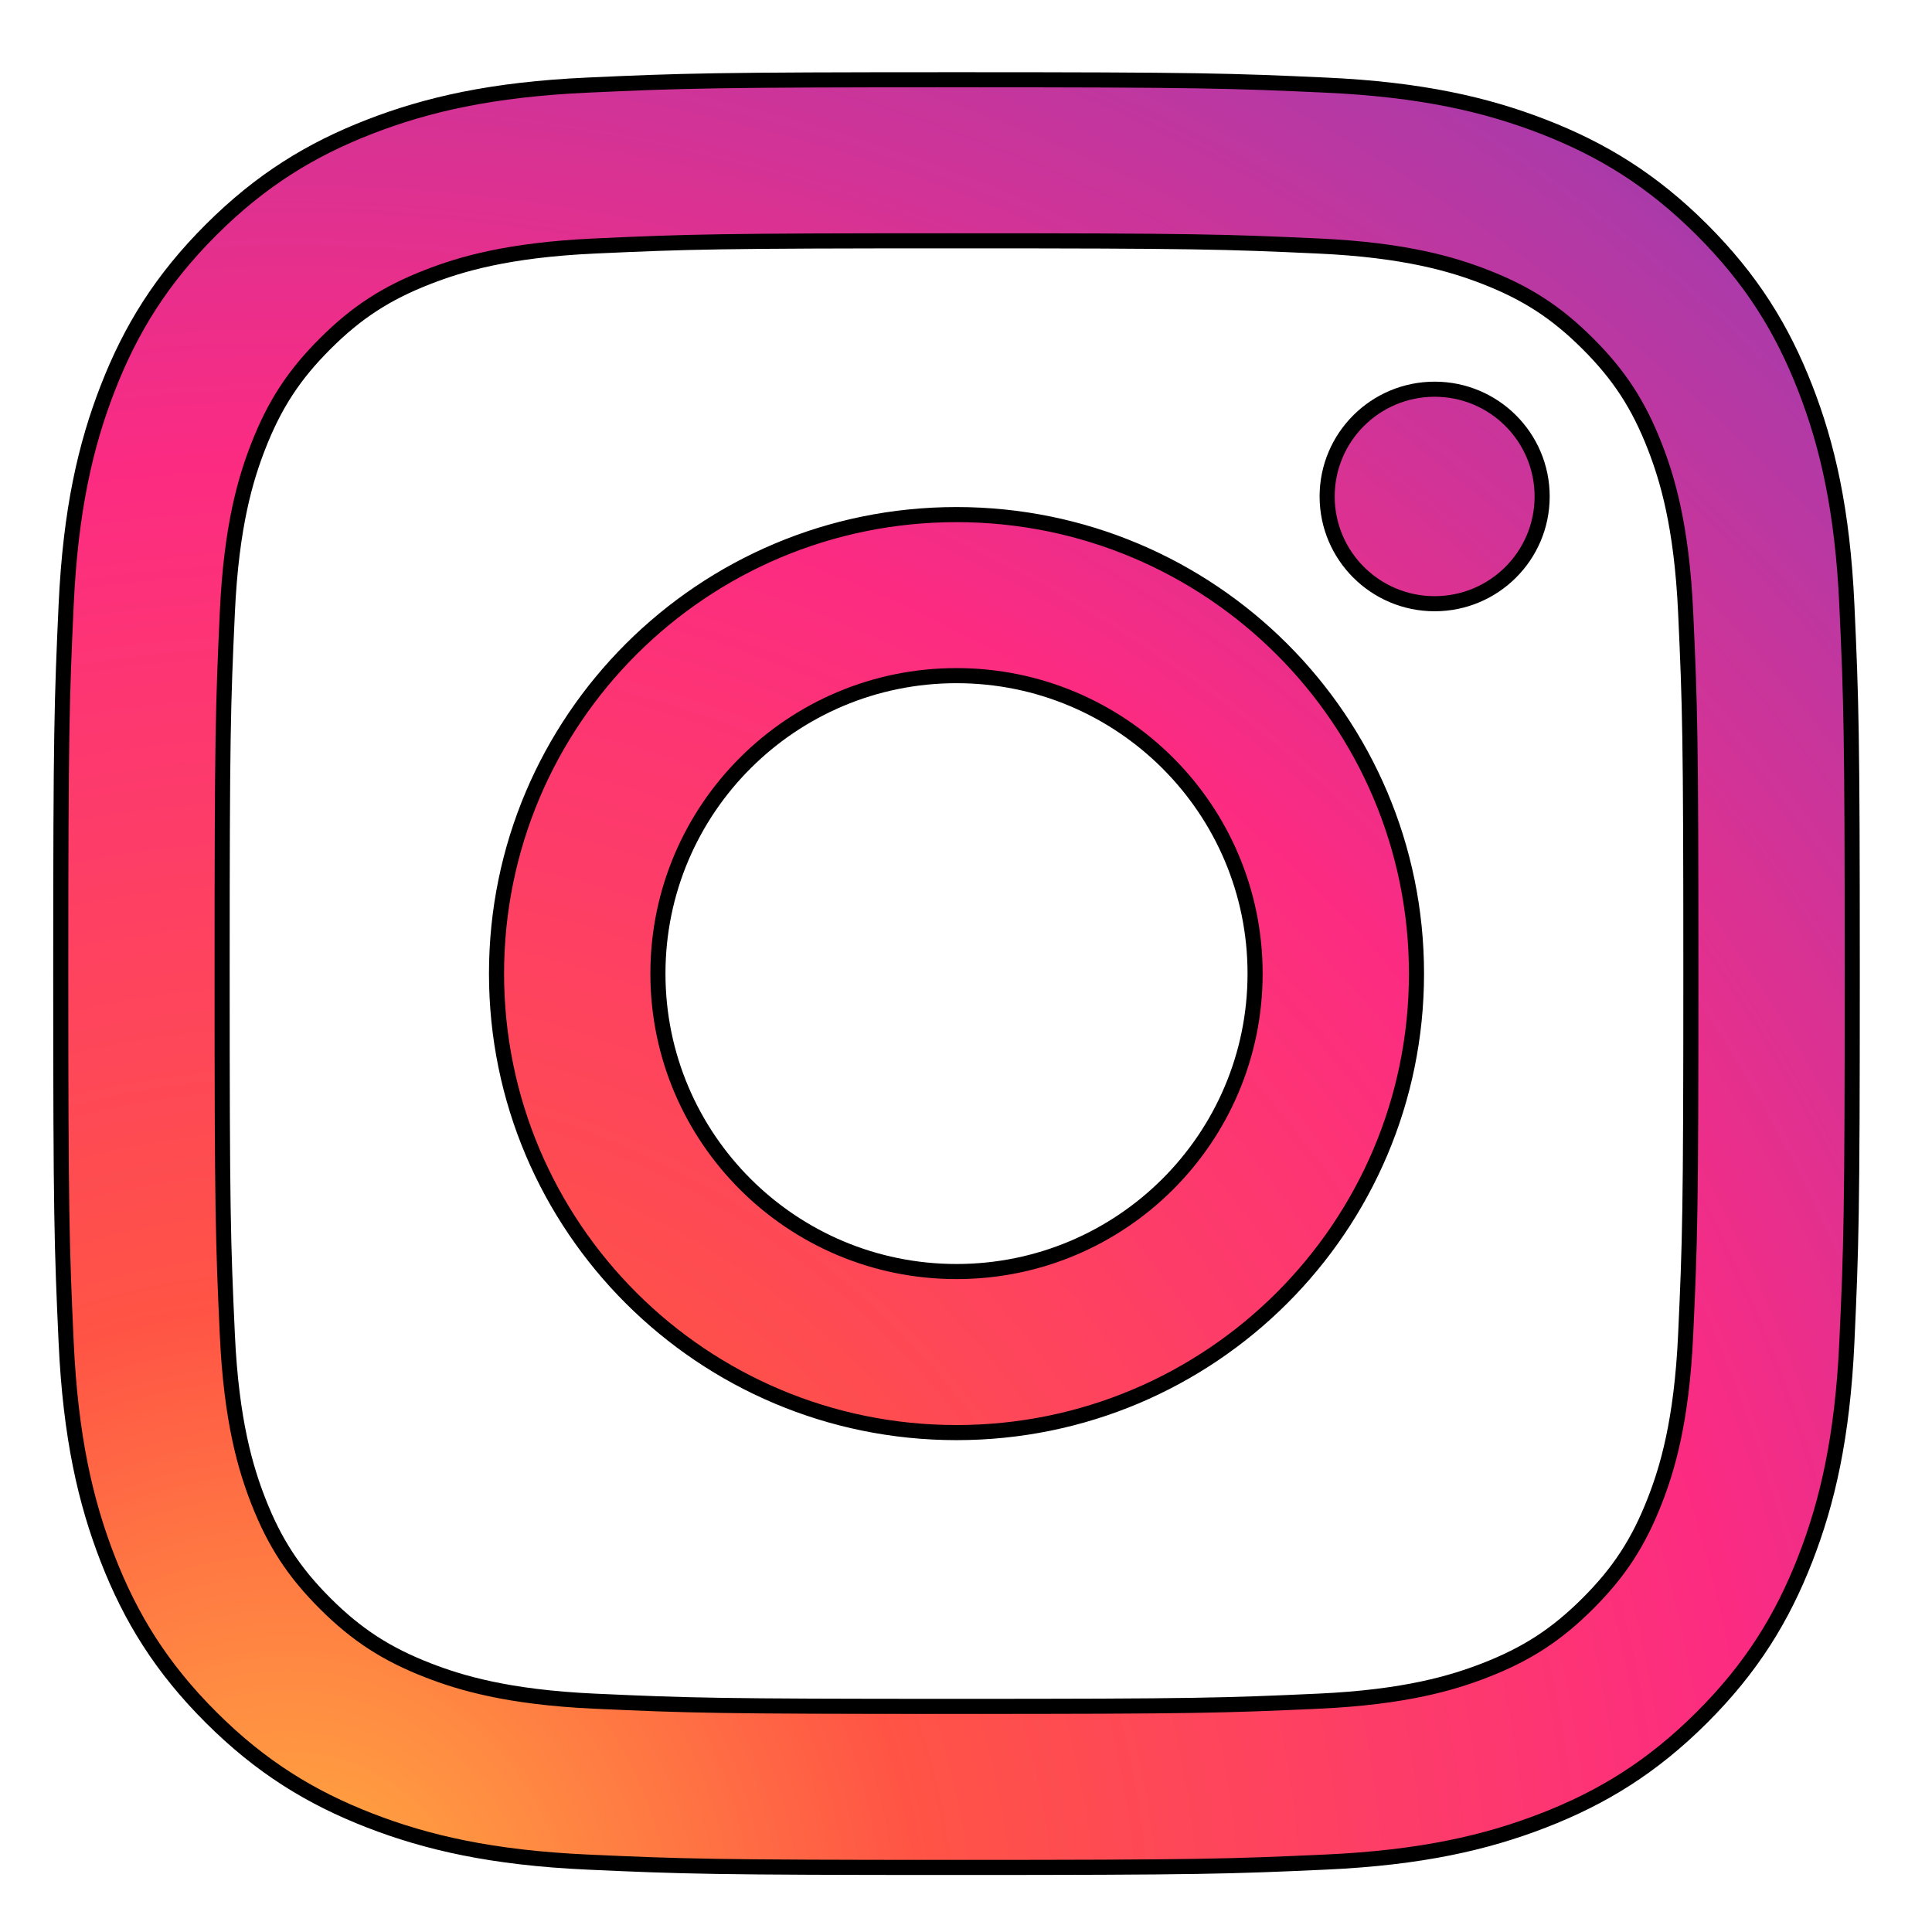
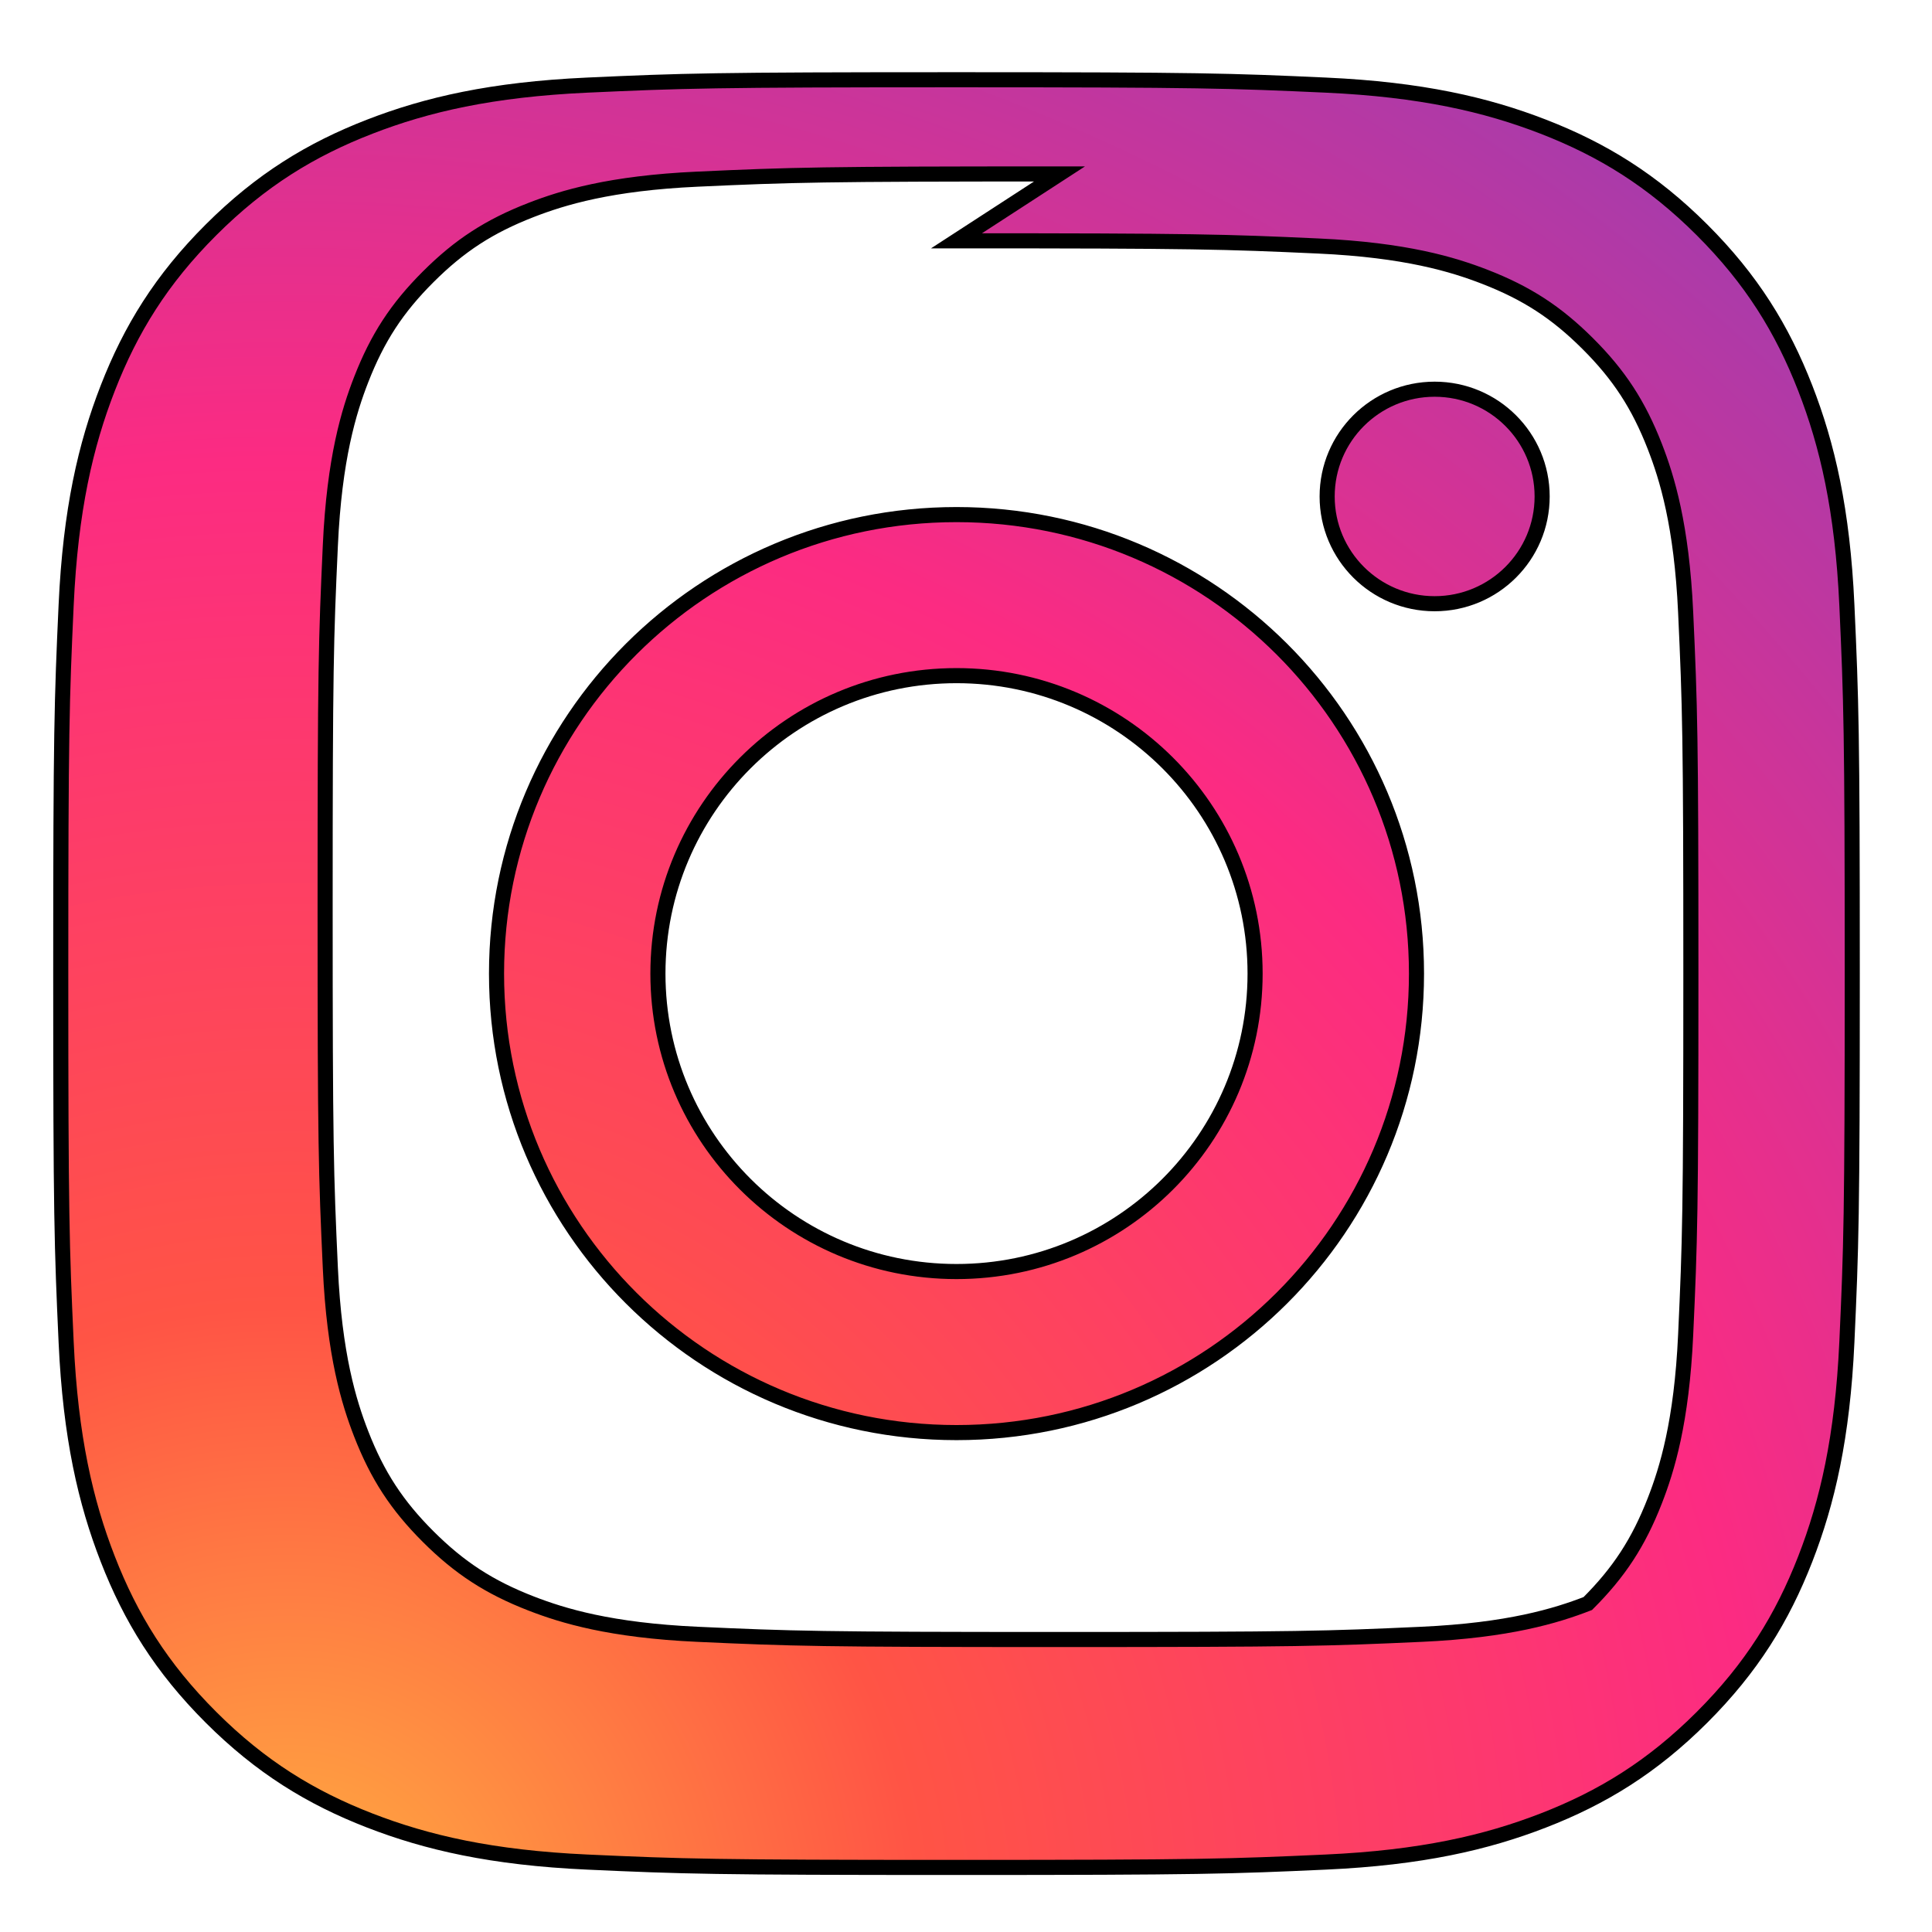
<svg xmlns="http://www.w3.org/2000/svg" width="128" height="128">
  <defs>
    <radialGradient r="163.552" id="Instagram_2_" gradientUnits="userSpaceOnUse" cy="128.444" cx="19.111">
      <stop stop-color="#FFB140" offset="0" />
      <stop stop-color="#FF5445" offset="0.256" />
      <stop stop-color="#FC2B82" offset="0.599" />
      <stop stop-color="#8E40B7" offset="1" />
    </radialGradient>
  </defs>
  <g>
    <title>background</title>
-     <rect fill="none" id="canvas_background" height="402" width="582" y="-1" x="-1" />
  </g>
  <g>
    <title>Layer 1</title>
    <rect id="svg_1" width="128" height="128" fill-rule="evenodd" fill="none" clip-rule="evenodd" />
-     <path stroke="null" id="Instagram" fill-rule="evenodd" fill="url(#Instagram_2_)" d="m102.171,32.892c0,3.925 -3.189,7.106 -7.122,7.106c-3.933,0 -7.122,-3.181 -7.122,-7.106c0,-3.925 3.189,-7.106 7.122,-7.106c3.934,0 7.122,3.181 7.122,7.106zm-38.8,51.351c-10.925,0 -19.782,-8.838 -19.782,-19.74c0,-10.902 8.856,-19.74 19.782,-19.74c10.925,0 19.782,8.838 19.782,19.74c0,10.902 -8.856,19.74 -19.782,19.74zm0,-50.15c-16.831,0 -30.475,13.615 -30.475,30.41c0,16.795 13.644,30.41 30.475,30.41c16.831,0 30.475,-13.615 30.475,-30.41c0,-16.795 -13.644,-30.41 -30.475,-30.41zm0,-18.139c15.846,0 17.723,0.06 23.98,0.345c5.786,0.264 8.929,1.228 11.02,2.039c2.77,1.074 4.747,2.358 6.824,4.43c2.077,2.072 3.363,4.045 4.44,6.809c0.812,2.087 1.779,5.222 2.044,10.996c0.286,6.245 0.346,8.118 0.346,23.93c0,15.813 -0.06,17.686 -0.346,23.93c-0.264,5.774 -1.23,8.91 -2.044,10.996c-1.077,2.764 -2.363,4.737 -4.44,6.809c-2.076,2.073 -4.053,3.356 -6.824,4.43c-2.091,0.811 -5.234,1.776 -11.02,2.039c-6.257,0.285 -8.134,0.345 -23.98,0.345c-15.847,0 -17.724,-0.06 -23.981,-0.345c-5.786,-0.264 -8.929,-1.228 -11.02,-2.039c-2.77,-1.074 -4.747,-2.358 -6.824,-4.43c-2.076,-2.072 -3.363,-4.045 -4.44,-6.809c-0.812,-2.087 -1.779,-5.222 -2.044,-10.996c-0.286,-6.245 -0.346,-8.118 -0.346,-23.93c0,-15.813 0.06,-17.686 0.346,-23.93c0.264,-5.774 1.23,-8.91 2.044,-10.996c1.077,-2.764 2.363,-4.737 4.44,-6.809c2.076,-2.073 4.053,-3.356 6.824,-4.43c2.091,-0.811 5.234,-1.776 11.02,-2.039c6.258,-0.285 8.135,-0.345 23.981,-0.345zm0,-10.671c-16.117,0 -18.139,0.068 -24.468,0.356c-6.317,0.288 -10.631,1.289 -14.405,2.753c-3.903,1.513 -7.212,3.538 -10.512,6.831c-3.299,3.292 -5.329,6.595 -6.845,10.489c-1.467,3.767 -2.47,8.072 -2.759,14.375c-0.288,6.316 -0.357,8.333 -0.357,24.416c0,16.083 0.069,18.1 0.357,24.416c0.288,6.303 1.292,10.608 2.759,14.375c1.516,3.895 3.546,7.197 6.845,10.489c3.299,3.292 6.609,5.317 10.512,6.831c3.775,1.464 8.089,2.465 14.405,2.753c6.33,0.288 8.351,0.356 24.468,0.356c16.117,0 18.139,-0.068 24.468,-0.356c6.317,-0.288 10.63,-1.289 14.405,-2.753c3.903,-1.514 7.212,-3.538 10.512,-6.831c3.299,-3.292 5.328,-6.595 6.845,-10.489c1.467,-3.767 2.47,-8.072 2.759,-14.375c0.288,-6.316 0.357,-8.333 0.357,-24.416c0,-16.083 -0.069,-18.1 -0.357,-24.416c-0.288,-6.303 -1.292,-10.608 -2.759,-14.375c-1.517,-3.895 -3.546,-7.197 -6.845,-10.489c-3.299,-3.292 -6.609,-5.317 -10.512,-6.831c-3.775,-1.464 -8.089,-2.465 -14.405,-2.753c-6.33,-0.288 -8.351,-0.356 -24.468,-0.356z" clip-rule="evenodd" />
+     <path stroke="null" id="Instagram" fill-rule="evenodd" fill="url(#Instagram_2_)" d="m102.171,32.892c0,3.925 -3.189,7.106 -7.122,7.106c-3.933,0 -7.122,-3.181 -7.122,-7.106c0,-3.925 3.189,-7.106 7.122,-7.106c3.934,0 7.122,3.181 7.122,7.106zm-38.8,51.351c-10.925,0 -19.782,-8.838 -19.782,-19.74c0,-10.902 8.856,-19.74 19.782,-19.74c10.925,0 19.782,8.838 19.782,19.74c0,10.902 -8.856,19.74 -19.782,19.74zm0,-50.15c-16.831,0 -30.475,13.615 -30.475,30.41c0,16.795 13.644,30.41 30.475,30.41c16.831,0 30.475,-13.615 30.475,-30.41c0,-16.795 -13.644,-30.41 -30.475,-30.41zm0,-18.139c15.846,0 17.723,0.06 23.98,0.345c5.786,0.264 8.929,1.228 11.02,2.039c2.77,1.074 4.747,2.358 6.824,4.43c2.077,2.072 3.363,4.045 4.44,6.809c0.812,2.087 1.779,5.222 2.044,10.996c0.286,6.245 0.346,8.118 0.346,23.93c0,15.813 -0.06,17.686 -0.346,23.93c-0.264,5.774 -1.23,8.91 -2.044,10.996c-1.077,2.764 -2.363,4.737 -4.44,6.809c-2.091,0.811 -5.234,1.776 -11.02,2.039c-6.257,0.285 -8.134,0.345 -23.98,0.345c-15.847,0 -17.724,-0.06 -23.981,-0.345c-5.786,-0.264 -8.929,-1.228 -11.02,-2.039c-2.77,-1.074 -4.747,-2.358 -6.824,-4.43c-2.076,-2.072 -3.363,-4.045 -4.44,-6.809c-0.812,-2.087 -1.779,-5.222 -2.044,-10.996c-0.286,-6.245 -0.346,-8.118 -0.346,-23.93c0,-15.813 0.06,-17.686 0.346,-23.93c0.264,-5.774 1.23,-8.91 2.044,-10.996c1.077,-2.764 2.363,-4.737 4.44,-6.809c2.076,-2.073 4.053,-3.356 6.824,-4.43c2.091,-0.811 5.234,-1.776 11.02,-2.039c6.258,-0.285 8.135,-0.345 23.981,-0.345zm0,-10.671c-16.117,0 -18.139,0.068 -24.468,0.356c-6.317,0.288 -10.631,1.289 -14.405,2.753c-3.903,1.513 -7.212,3.538 -10.512,6.831c-3.299,3.292 -5.329,6.595 -6.845,10.489c-1.467,3.767 -2.47,8.072 -2.759,14.375c-0.288,6.316 -0.357,8.333 -0.357,24.416c0,16.083 0.069,18.1 0.357,24.416c0.288,6.303 1.292,10.608 2.759,14.375c1.516,3.895 3.546,7.197 6.845,10.489c3.299,3.292 6.609,5.317 10.512,6.831c3.775,1.464 8.089,2.465 14.405,2.753c6.33,0.288 8.351,0.356 24.468,0.356c16.117,0 18.139,-0.068 24.468,-0.356c6.317,-0.288 10.63,-1.289 14.405,-2.753c3.903,-1.514 7.212,-3.538 10.512,-6.831c3.299,-3.292 5.328,-6.595 6.845,-10.489c1.467,-3.767 2.47,-8.072 2.759,-14.375c0.288,-6.316 0.357,-8.333 0.357,-24.416c0,-16.083 -0.069,-18.1 -0.357,-24.416c-0.288,-6.303 -1.292,-10.608 -2.759,-14.375c-1.517,-3.895 -3.546,-7.197 -6.845,-10.489c-3.299,-3.292 -6.609,-5.317 -10.512,-6.831c-3.775,-1.464 -8.089,-2.465 -14.405,-2.753c-6.33,-0.288 -8.351,-0.356 -24.468,-0.356z" clip-rule="evenodd" />
  </g>
</svg>